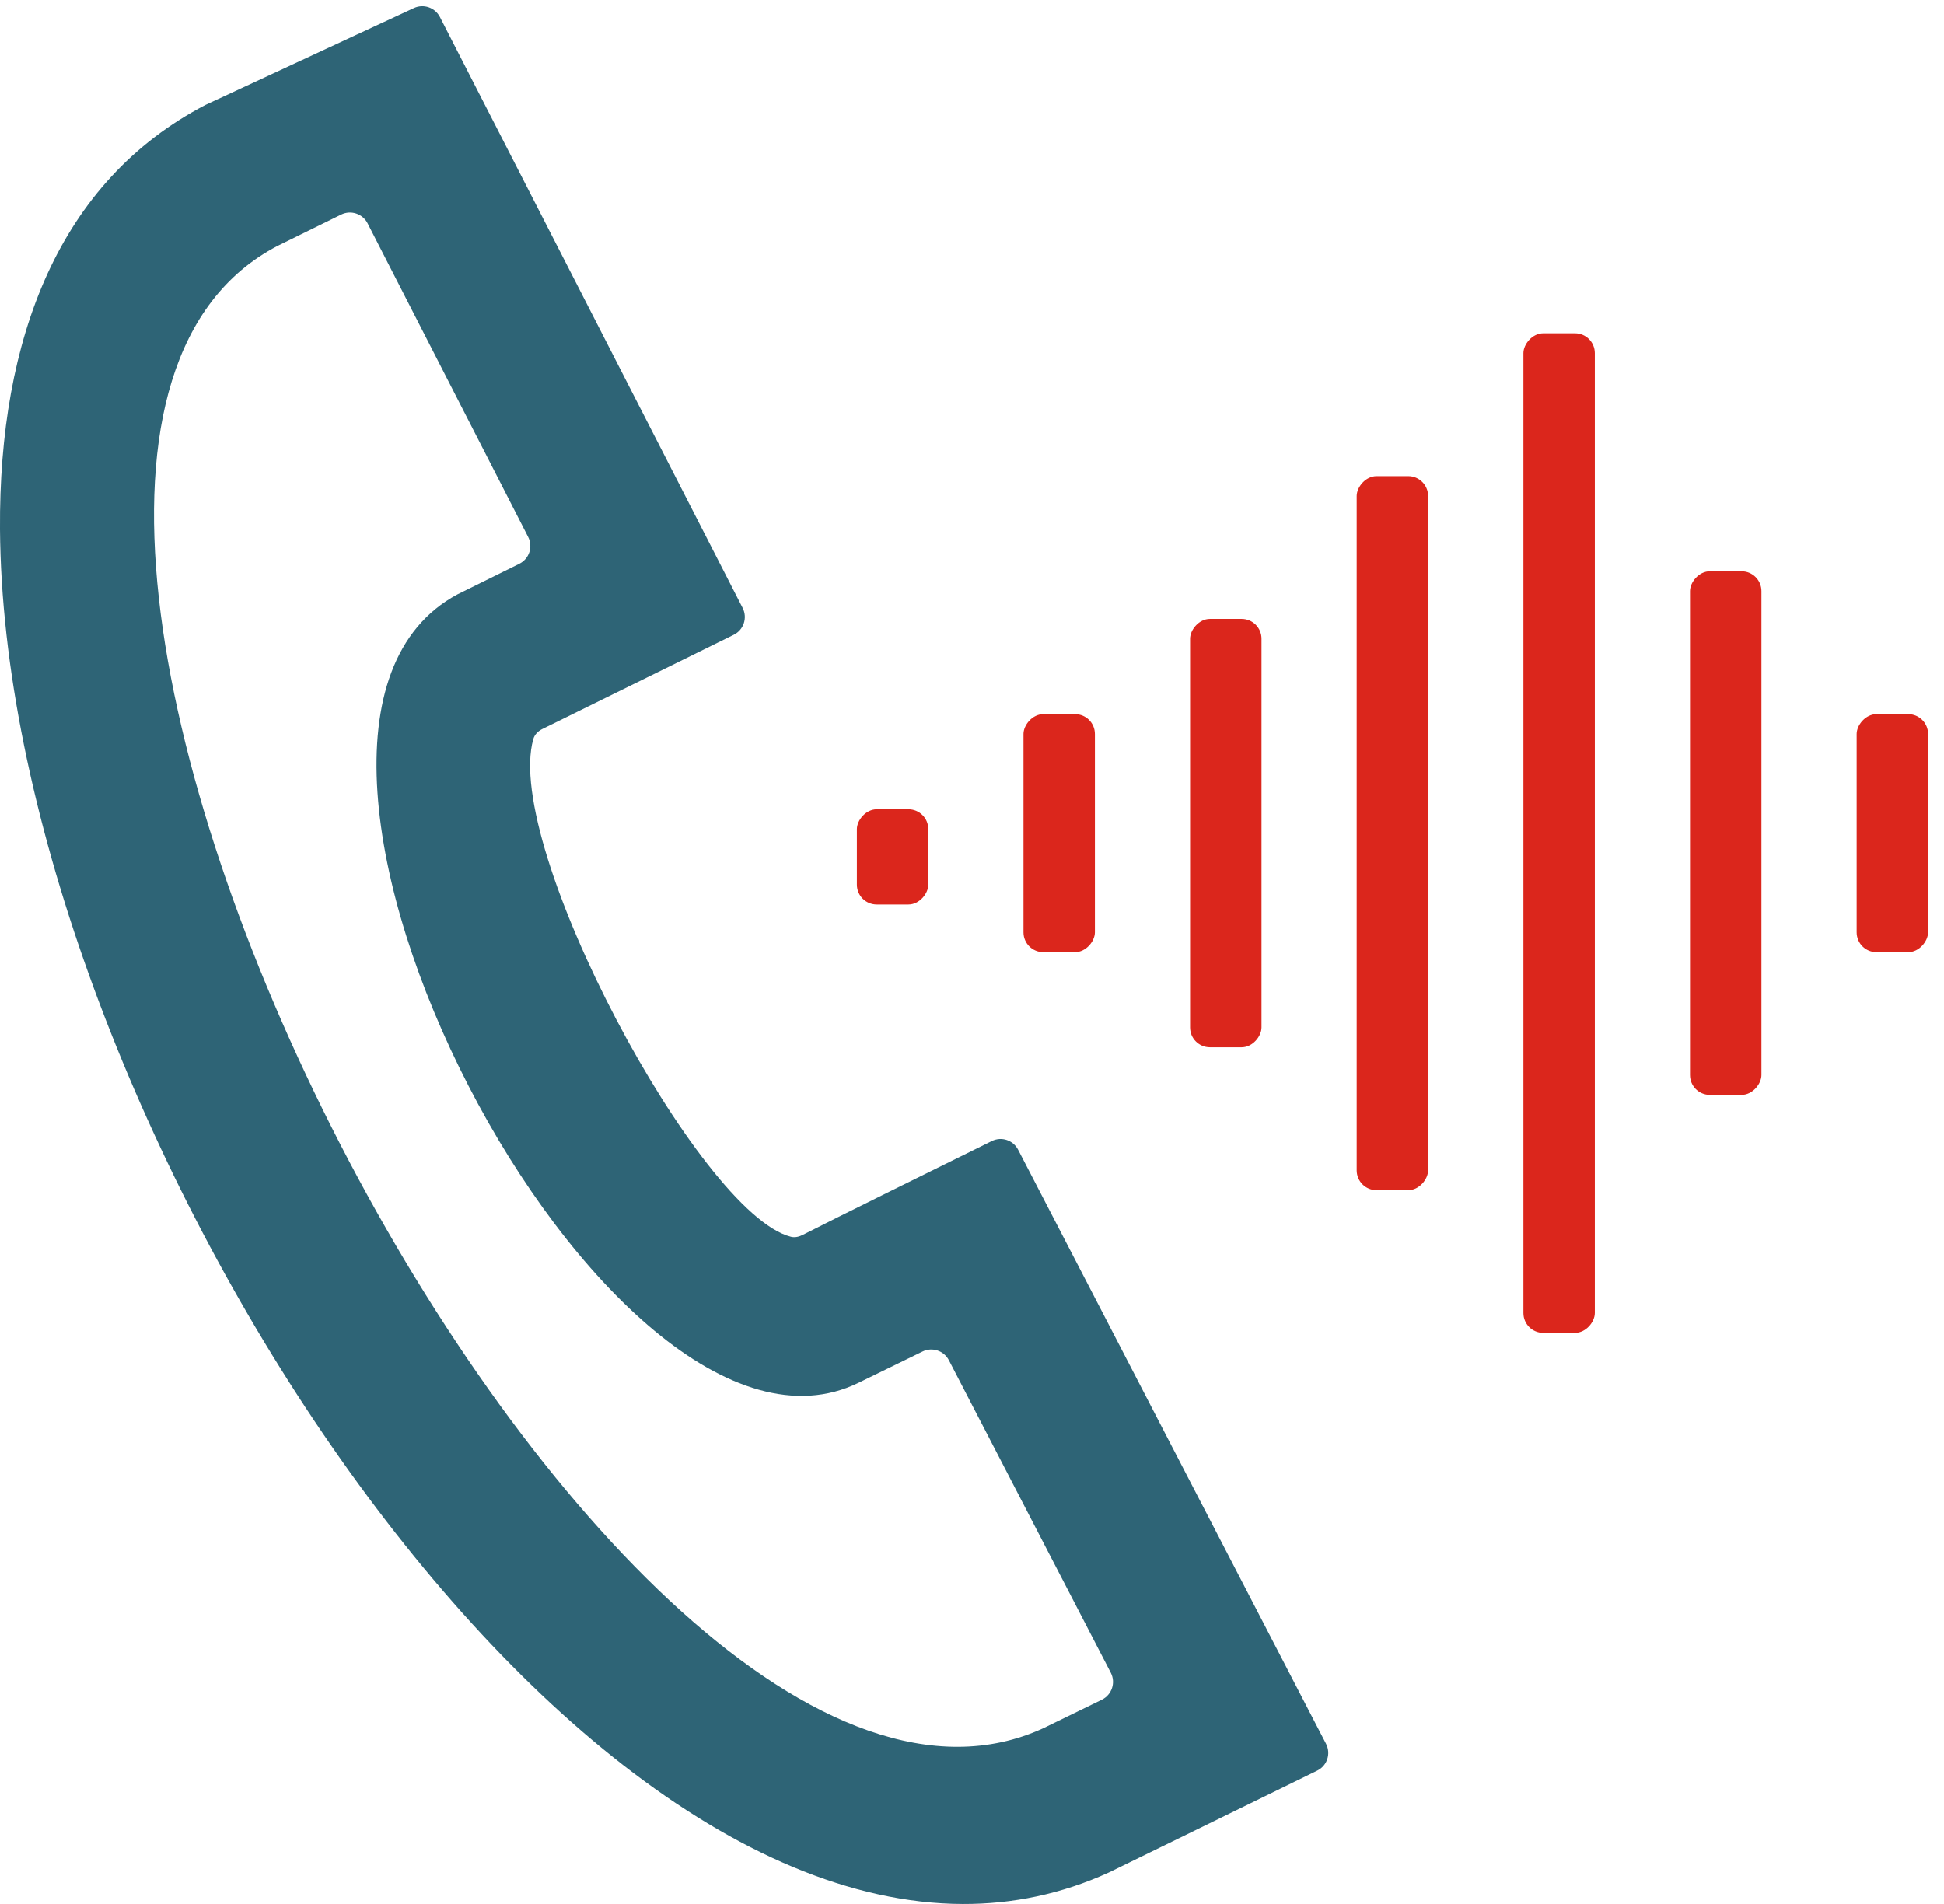
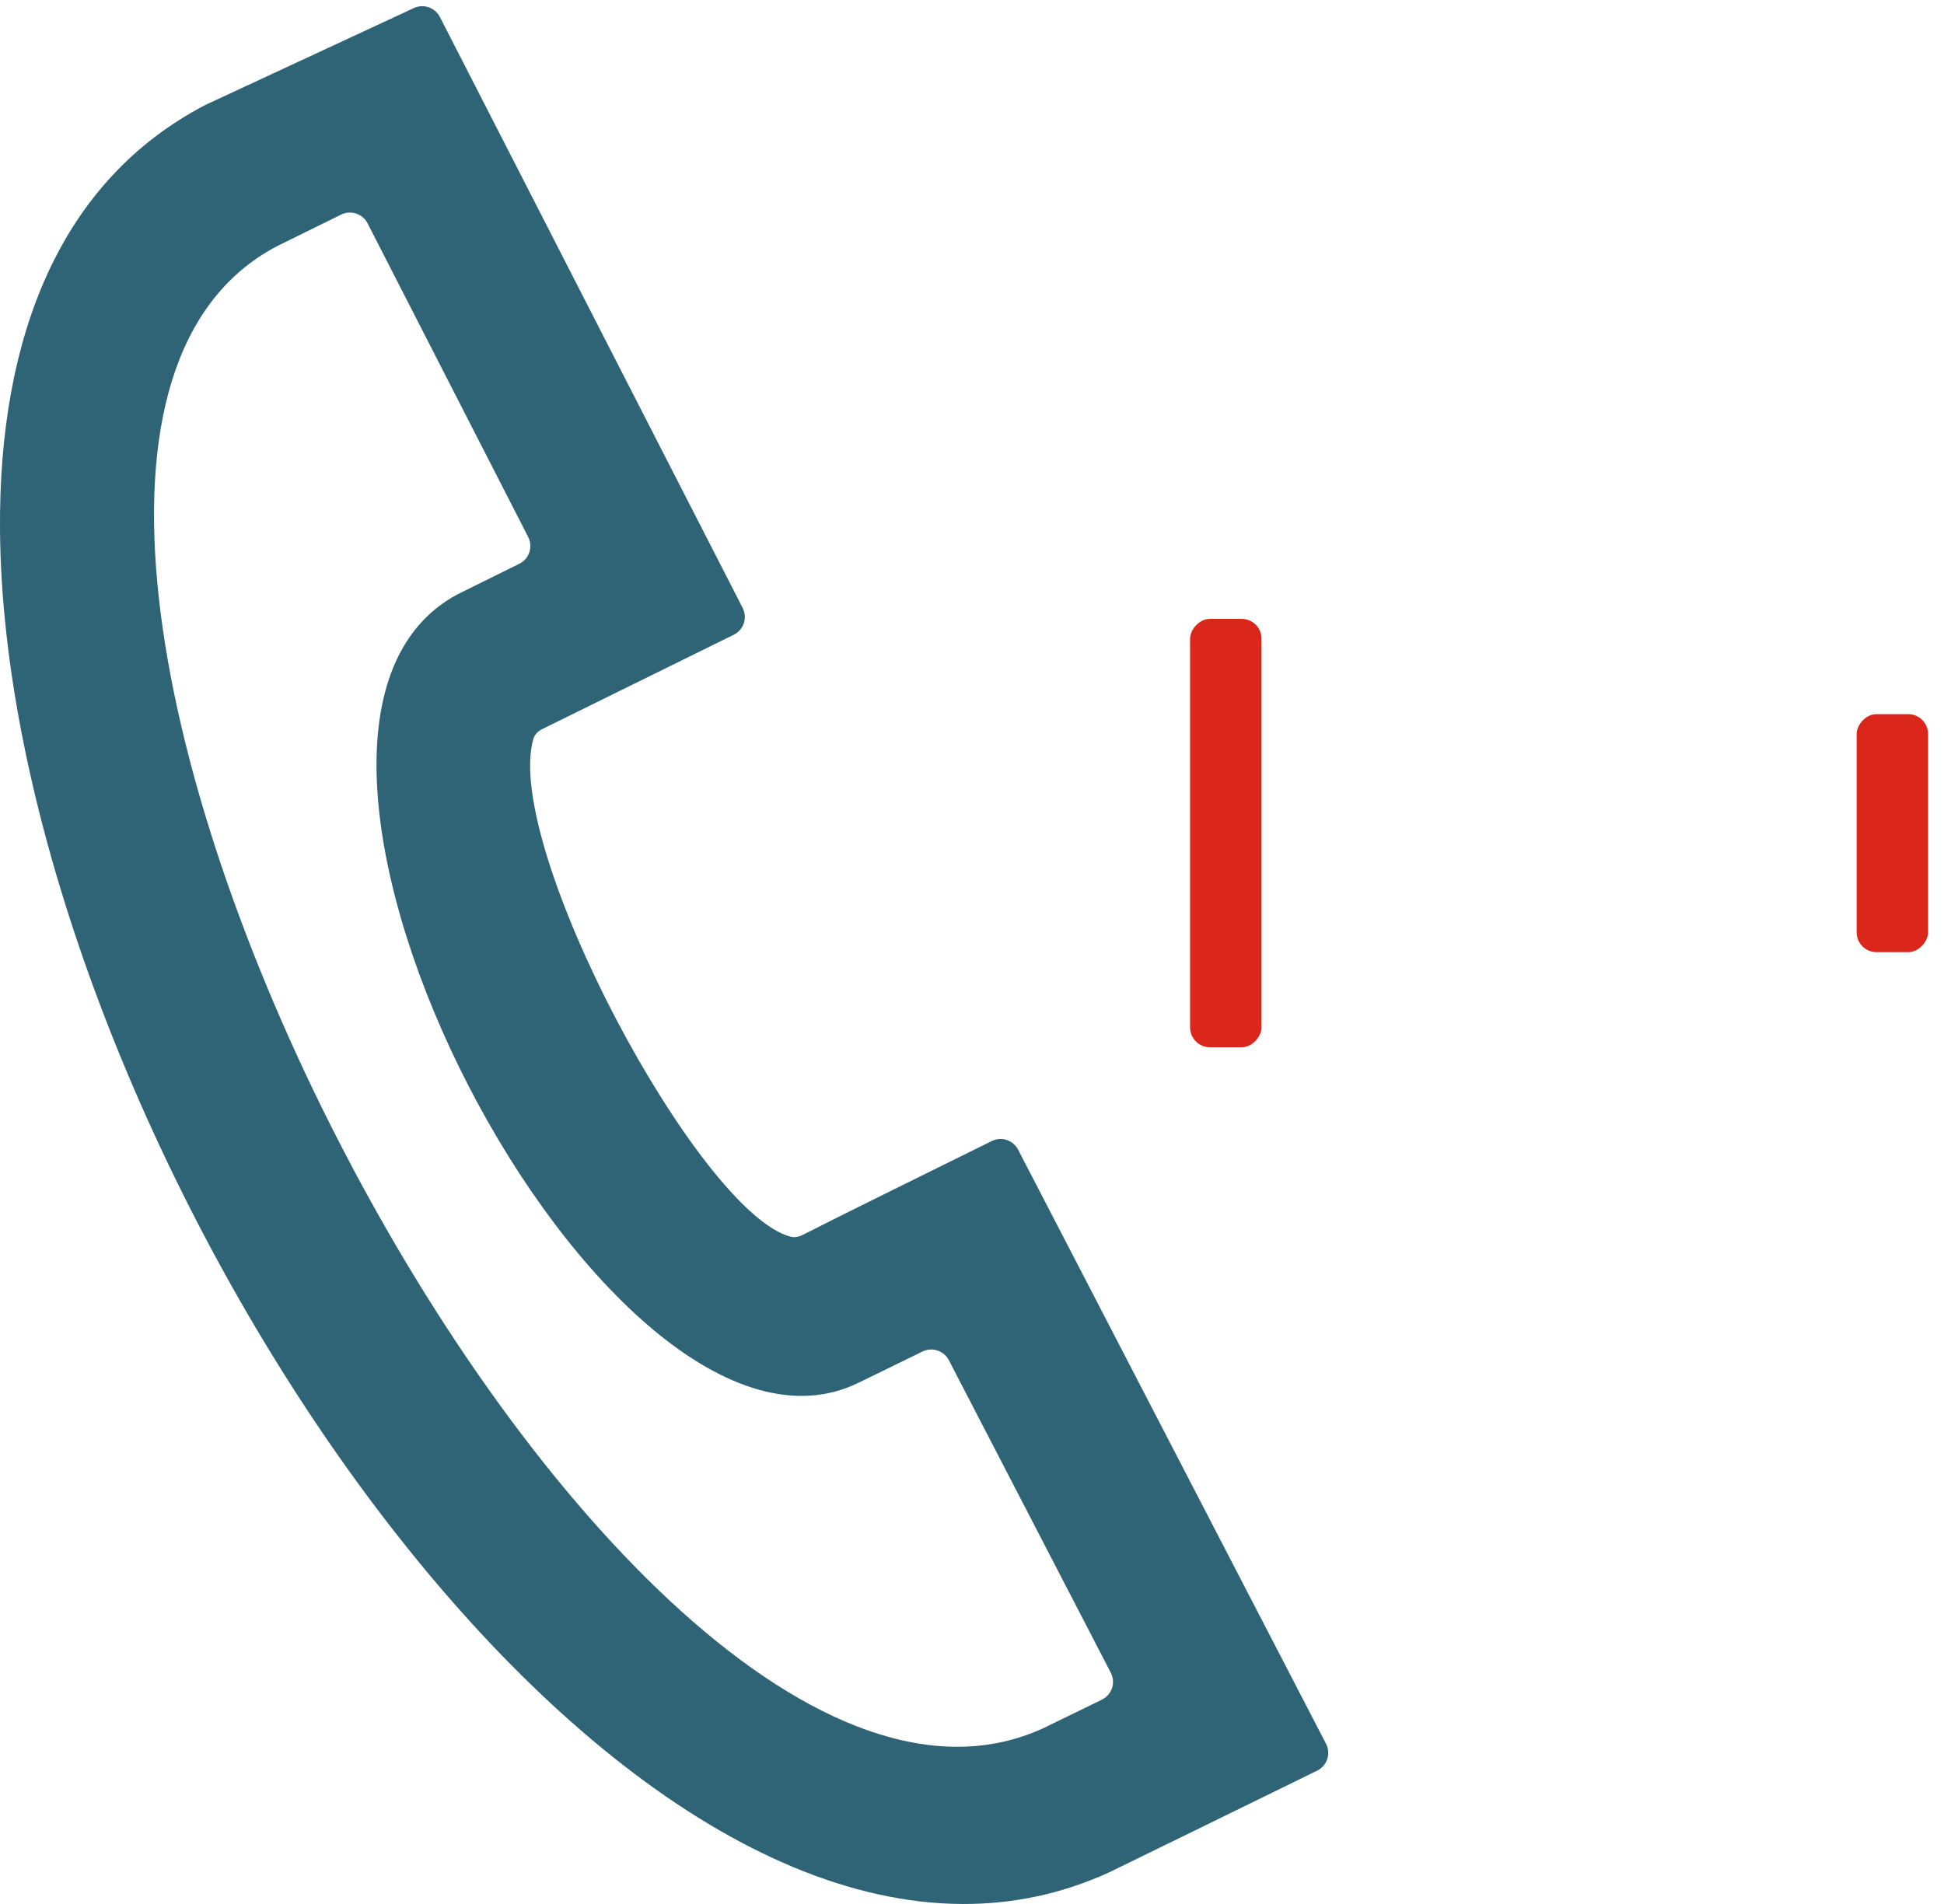
<svg xmlns="http://www.w3.org/2000/svg" width="49" height="48" viewBox="0 0 49 48" fill="none">
  <path fill-rule="evenodd" clip-rule="evenodd" d="M5.18 2.644L10.432 0.203C10.676 0.09 10.965 0.189 11.088 0.428L18.719 15.326C18.846 15.575 18.745 15.879 18.495 16.002L13.668 18.38C13.561 18.433 13.475 18.519 13.442 18.634C12.674 21.341 17.627 30.593 19.934 31.179C20.039 31.206 20.145 31.178 20.241 31.128C20.938 30.769 23.879 29.318 25.001 28.765C25.245 28.645 25.538 28.743 25.663 28.985L33.423 43.96C33.552 44.209 33.453 44.514 33.201 44.638C31.873 45.288 28.098 47.137 27.95 47.206C26.754 47.752 25.52 48.004 24.266 48C12.968 47.962 0.094 27.14 0 13.34C-0.032 8.526 1.49 4.566 5.18 2.644ZM9.265 5.63C9.14 5.387 8.844 5.289 8.599 5.41L6.994 6.2C-3.593 11.724 15.348 48.57 26.29 43.572L27.774 42.849C28.026 42.725 28.128 42.419 27.998 42.169L23.917 34.291C23.792 34.05 23.497 33.953 23.253 34.072L21.64 34.86C15.314 37.954 5.116 18.422 11.53 14.984L13.09 14.213C13.34 14.089 13.44 13.785 13.313 13.537L9.265 5.63Z" fill="#2E6476" />
-   <rect width="1.8" height="2.4" rx="0.5" transform="matrix(-1 0 0 1 23.398 20.402)" fill="#DB261C" />
-   <rect width="1.8" height="6" rx="0.5" transform="matrix(-1 0 0 1 27.598 18.004)" fill="#DB261C" />
  <rect width="1.8" height="10.8" rx="0.5" transform="matrix(-1 0 0 1 31.797 15.602)" fill="#DB261C" />
-   <rect width="1.8" height="18" rx="0.5" transform="matrix(-1 0 0 1 35.996 12.004)" fill="#DB261C" />
-   <rect width="1.8" height="25.2" rx="0.5" transform="matrix(-1 0 0 1 40.199 8.402)" fill="#DB261C" />
-   <rect width="1.8" height="13.2" rx="0.5" transform="matrix(-1 0 0 1 44.398 14.402)" fill="#DB261C" />
  <rect width="1.8" height="6" rx="0.5" transform="matrix(-1 0 0 1 48.598 18.004)" fill="#DB261C" />
</svg>